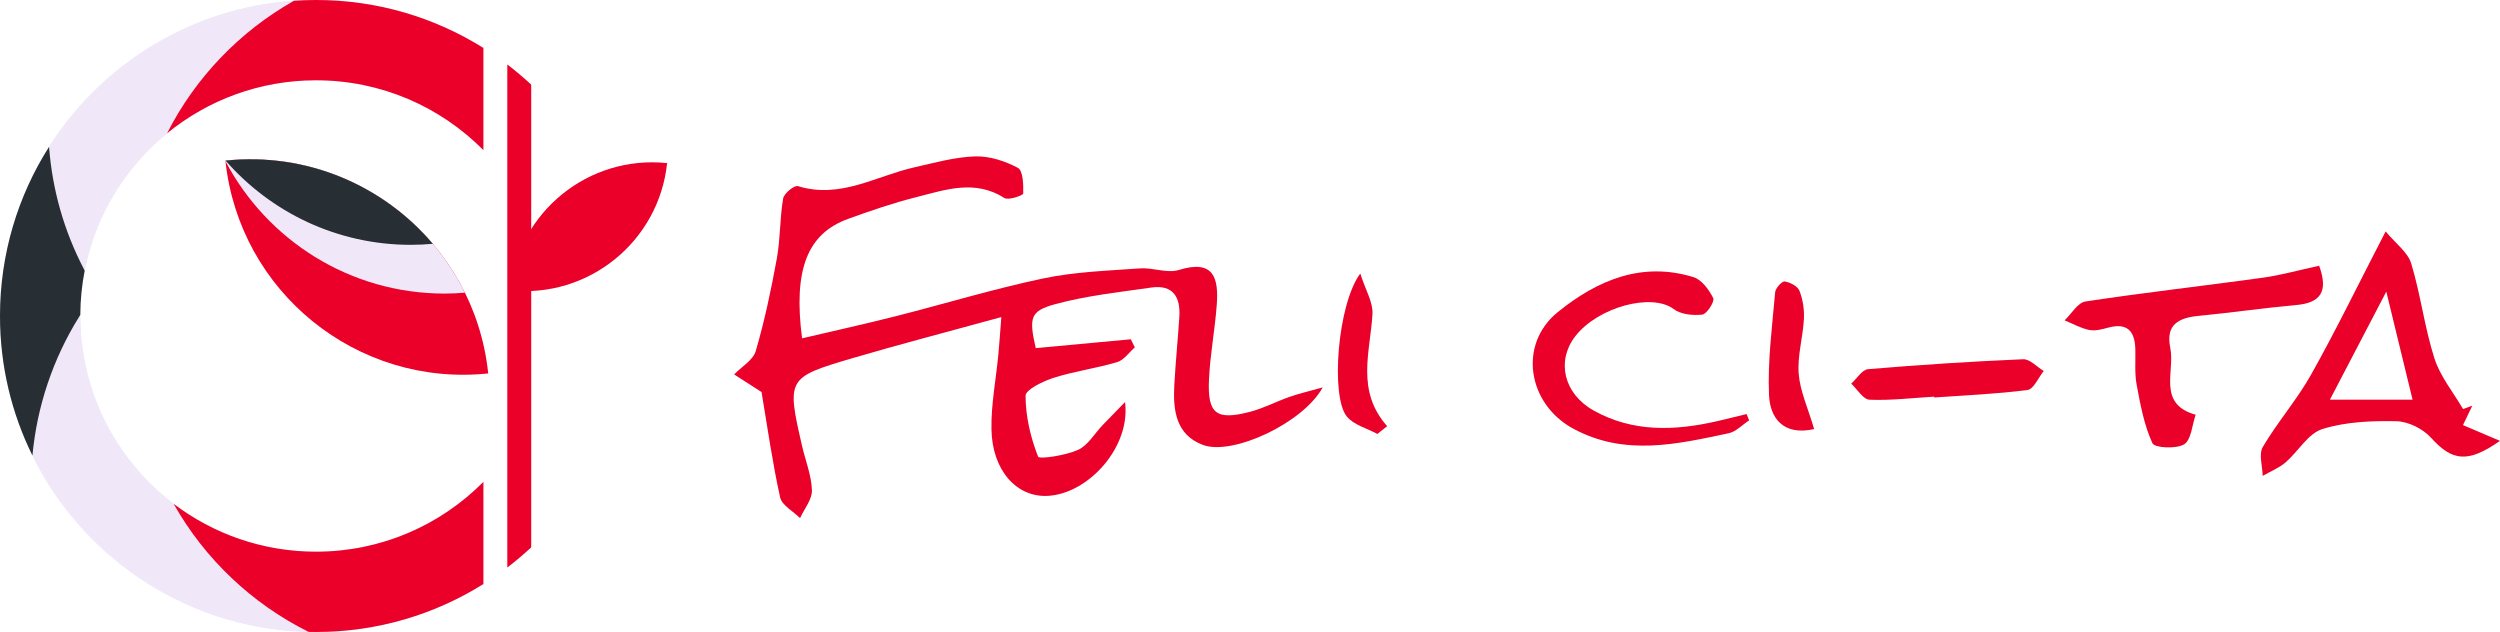
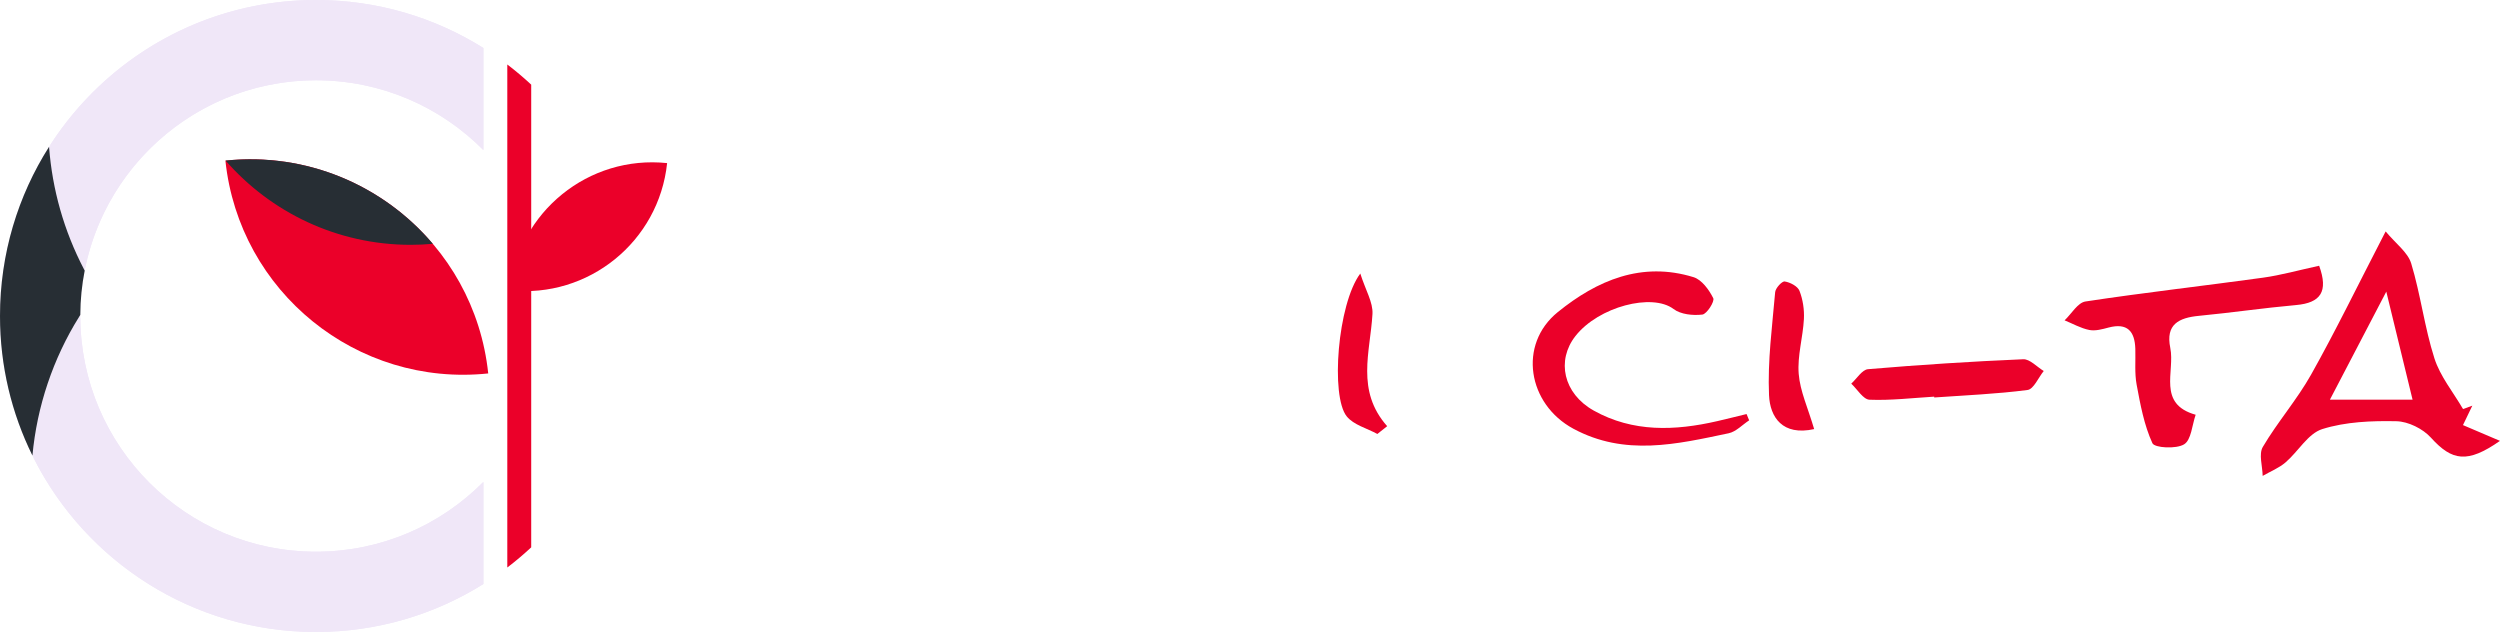
<svg xmlns="http://www.w3.org/2000/svg" id="_レイヤー_2" width="197.789" height="50" viewBox="0 0 197.789 50">
  <defs>
    <style>.cls-1{fill:#272e34;}.cls-1,.cls-2,.cls-3,.cls-4{stroke-width:0px;}.cls-2{fill:#eb0029;}.cls-3{fill:none;}.cls-4{fill:#f0e7f8;}</style>
  </defs>
  <g id="Adobe">
    <path class="cls-4" d="M25,43.649c-10.299,0-18.649-8.349-18.649-18.649S14.701,6.351,25,6.351c5.179,0,9.864,2.113,13.243,5.521V3.798c-3.84-2.405-8.378-3.798-13.243-3.798C11.193,0,0,11.193,0,25s11.193,25,25,25c4.865,0,9.403-1.393,13.243-3.798v-8.075c-3.379,3.409-8.064,5.521-13.243,5.521Z" />
-     <path class="cls-2" d="M63.458,26.767c2.575-.605,4.989-1.136,7.383-1.743,3.903-.989,7.763-2.167,11.698-2.996,2.497-.526,5.094-.609,7.653-.795,1.021-.074,2.152.41,3.074.125,2.801-.865,3.155.681,2.997,2.782-.148,1.972-.526,3.93-.615,5.903-.121,2.707.574,3.229,3.237,2.541,1.074-.278,2.079-.815,3.133-1.184.756-.264,1.542-.445,2.628-.751-1.531,2.808-7.124,5.423-9.471,4.553-2.147-.796-2.378-2.749-2.27-4.728.099-1.804.282-3.603.399-5.405.101-1.563-.497-2.568-2.226-2.319-2.544.368-5.127.641-7.595,1.315-2.004.547-2.081,1.077-1.541,3.477,2.484-.231,5.004-.466,7.523-.7.106.213.211.427.317.64-.462.402-.862,1.008-1.396,1.167-1.647.491-3.375.718-5.011,1.237-.851.27-2.239.939-2.238,1.426.004,1.623.393,3.298.991,4.812.09.229,2.171-.088,3.161-.532.782-.351,1.301-1.286,1.943-1.956.507-.531,1.023-1.054,1.774-1.826.465,3.528-2.865,7.236-6.093,7.42-2.475.141-4.424-2.01-4.474-5.288-.03-1.955.355-3.916.544-5.875.078-.807.13-1.616.238-2.98-4.23,1.162-8.024,2.144-11.781,3.251-5.185,1.527-5.205,1.618-3.987,6.933.269,1.173.745,2.335.783,3.513.023.725-.604,1.47-.939,2.206-.546-.544-1.438-1.012-1.579-1.646-.61-2.755-1-5.558-1.468-8.327-.68-.437-1.424-.916-2.168-1.394.59-.611,1.5-1.129,1.71-1.851.701-2.404,1.223-4.868,1.669-7.334.282-1.557.23-3.173.497-4.734.069-.402.889-1.068,1.168-.981,3.341,1.041,6.175-.799,9.208-1.483,1.592-.359,3.199-.814,4.811-.867,1.133-.037,2.373.366,3.386.908.411.22.441,1.332.42,2.031-.004.148-1.171.555-1.488.353-2.337-1.492-4.665-.648-6.964-.069-1.83.46-3.627,1.076-5.403,1.721-3.217,1.168-4.347,4.003-3.639,9.451Z" />
+     <path class="cls-2" d="M63.458,26.767Z" />
    <path class="cls-2" d="M188.743,18.312c.796.961,1.752,1.644,2.022,2.534.745,2.459,1.052,5.054,1.833,7.499.458,1.434,1.492,2.685,2.267,4.018.245-.09.49-.179.735-.269-.24.499-.48.998-.74,1.538.988.421,1.879.801,2.928,1.248-2.579,1.8-3.791,1.594-5.464-.255-.636-.704-1.795-1.279-2.728-1.299-1.963-.042-4.023.041-5.87.622-1.129.356-1.901,1.776-2.904,2.635-.523.448-1.201.717-1.809,1.067-.014-.774-.324-1.722.011-2.29,1.163-1.972,2.699-3.727,3.819-5.72,1.928-3.432,3.65-6.98,5.898-11.33ZM184.332,31.62h6.54c-.664-2.73-1.276-5.246-2.079-8.548-1.629,3.121-2.878,5.514-4.461,8.548Z" />
    <path class="cls-2" d="M183.48,21.023c.748,2.051.12,2.939-1.828,3.112-2.566.229-5.118.606-7.682.852-1.591.153-2.649.673-2.267,2.536.385,1.871-1.05,4.434,2.008,5.29-.285.813-.346,1.993-.916,2.341-.628.384-2.334.285-2.506-.09-.657-1.435-.954-3.053-1.247-4.628-.171-.919-.076-1.887-.104-2.832-.041-1.396-.63-2.084-2.121-1.689-.495.131-1.047.287-1.525.19-.674-.136-1.302-.497-1.95-.761.547-.517,1.039-1.399,1.65-1.492,4.669-.709,9.364-1.236,14.043-1.883,1.424-.197,2.821-.593,4.443-.944Z" />
    <path class="cls-2" d="M138.386,33.255c-.539.351-1.036.899-1.623,1.023-4.112.866-8.21,1.836-12.285-.359-3.616-1.949-4.4-6.665-1.228-9.231,3.101-2.509,6.635-4.024,10.735-2.76.649.2,1.231 1,1.56,1.663.126.253-.506,1.255-.864,1.297-.745.087-1.711-.011-2.278-.441-1.689-1.279-5.928-.191-7.759,2.137-1.521,1.934-.964,4.551,1.446,5.899,3.096,1.731,6.428,1.607,9.777.834.773-.178,1.542-.373,2.313-.56.068.166.136.332.205.498Z" />
    <path class="cls-2" d="M153.024,31.382c-1.707.102-3.418.31-5.118.242-.497-.02-.963-.825-1.443-1.271.441-.398.857-1.105,1.329-1.145,4.085-.346,8.178-.611,12.274-.786.528-.023,1.083.604,1.625.93-.424.523-.797,1.439-1.281,1.502-2.445.32-4.918.417-7.381.593-.001-.021-.003-.043-.004-.064Z" />
    <path class="cls-2" d="M143.528,33.948c-2.509.557-3.494-.945-3.57-2.681-.119-2.706.251-5.437.485-8.152.028-.321.54-.879.755-.846.432.065,1.028.378,1.169.74.269.689.39,1.491.35,2.234-.077,1.45-.525,2.909-.412,4.332.109,1.371.731,2.701,1.223,4.372Z" />
    <path class="cls-2" d="M108.971,34.334c-.823-.451-1.876-.715-2.422-1.39-1.288-1.591-.73-8.887,1.071-11.302.421,1.325,1.017,2.282.964,3.2-.175,3.015-1.326,6.069,1.163,8.876-.259.205-.517.41-.776.616Z" />
    <path class="cls-4" d="M6.355,25.138c-2.043,3.271-3.35,7.048-3.691,11.1,4.115,8.163,12.571,13.762,22.336,13.762,4.864,0,9.403-1.391,13.243-3.794v-8.079c-3.379,3.409-8.064,5.521-13.243,5.521-10.253,0-18.571-8.275-18.645-18.511Z" />
    <path class="cls-4" d="M25,0C16.186,0,8.438,4.562,3.986,11.453c.244,3.503,1.21,6.807,2.749,9.765,1.748-8.486,9.261-14.866,18.264-14.866,5.179,0,9.864,2.113,13.243,5.521V3.794c-3.84-2.403-8.379-3.794-13.243-3.794Z" />
    <path class="cls-2" d="M40.907,12.282h0c6.243,0,11.312,5.069,11.312,11.312h-0c-6.243 0-11.312-5.069-11.312-11.312h0Z" transform="translate(69.27 -26.495) rotate(96)" />
    <path class="cls-2" d="M18.771,11.666h0c10.442,0,18.919,8.477,18.919,18.919h-0c-10.442 0-18.919-8.477-18.919-18.919v-0h0Z" transform="translate(-2.054 3.067) rotate(-6)" />
-     <path class="cls-3" d="M18.771,11.666h0c10.442,0,18.919,8.477,18.919,18.919h-0c-10.442 0-18.919-8.477-18.919-18.919v-0h0Z" transform="translate(-2.054 3.067) rotate(-6)" />
    <path class="cls-2" d="M40.135,44.898c.657-.5,1.288-1.033,1.892-1.595V6.697c-.604-.562-1.235-1.094-1.892-1.595v39.795Z" />
-     <path class="cls-2" d="M38.243,38.127c-3.379,3.409-8.064,5.521-13.243,5.521-4.232,0-8.133-1.412-11.263-3.787,2.458,4.356,6.186,7.898,10.68,10.131.194.004.388.007.583.007,4.864,0,9.403-1.391,13.243-3.794v-8.079Z" />
-     <path class="cls-2" d="M25,0c-.585,0-1.165.022-1.74.061-4.295,2.423-7.804,6.076-10.042,10.485,3.212-2.621,7.312-4.195,11.781-4.195,5.179,0,9.864,2.113,13.243,5.521V3.794c-3.84-2.403-8.379-3.794-13.243-3.794Z" />
-     <path class="cls-4" d="M36.785,23.156c-3.404-6.904-10.848-11.301-18.951-10.45h-0v0c.002.02.006.039.008.059,3.284,6.22,9.813,10.462,17.336,10.462.542,0,1.077-.028,1.608-.071Z" />
    <path class="cls-1" d="M34.243,19.289c-3.907-4.6-9.941-7.257-16.396-6.584,3.567,4.083,8.808,6.665,14.655,6.665.587,0,1.167-.031,1.74-.082Z" />
    <path class="cls-1" d="M6.258,25.066l.095-.153c.005-1.199.125-2.37.347-3.505l-.067-.128c-1.57-3.017-2.495-6.268-2.752-9.664C1.424,15.486,0,20.076,0,25c0,3.963.924,7.711,2.566,11.04.357-3.88,1.63-7.671,3.693-10.974Z" />
  </g>
</svg>